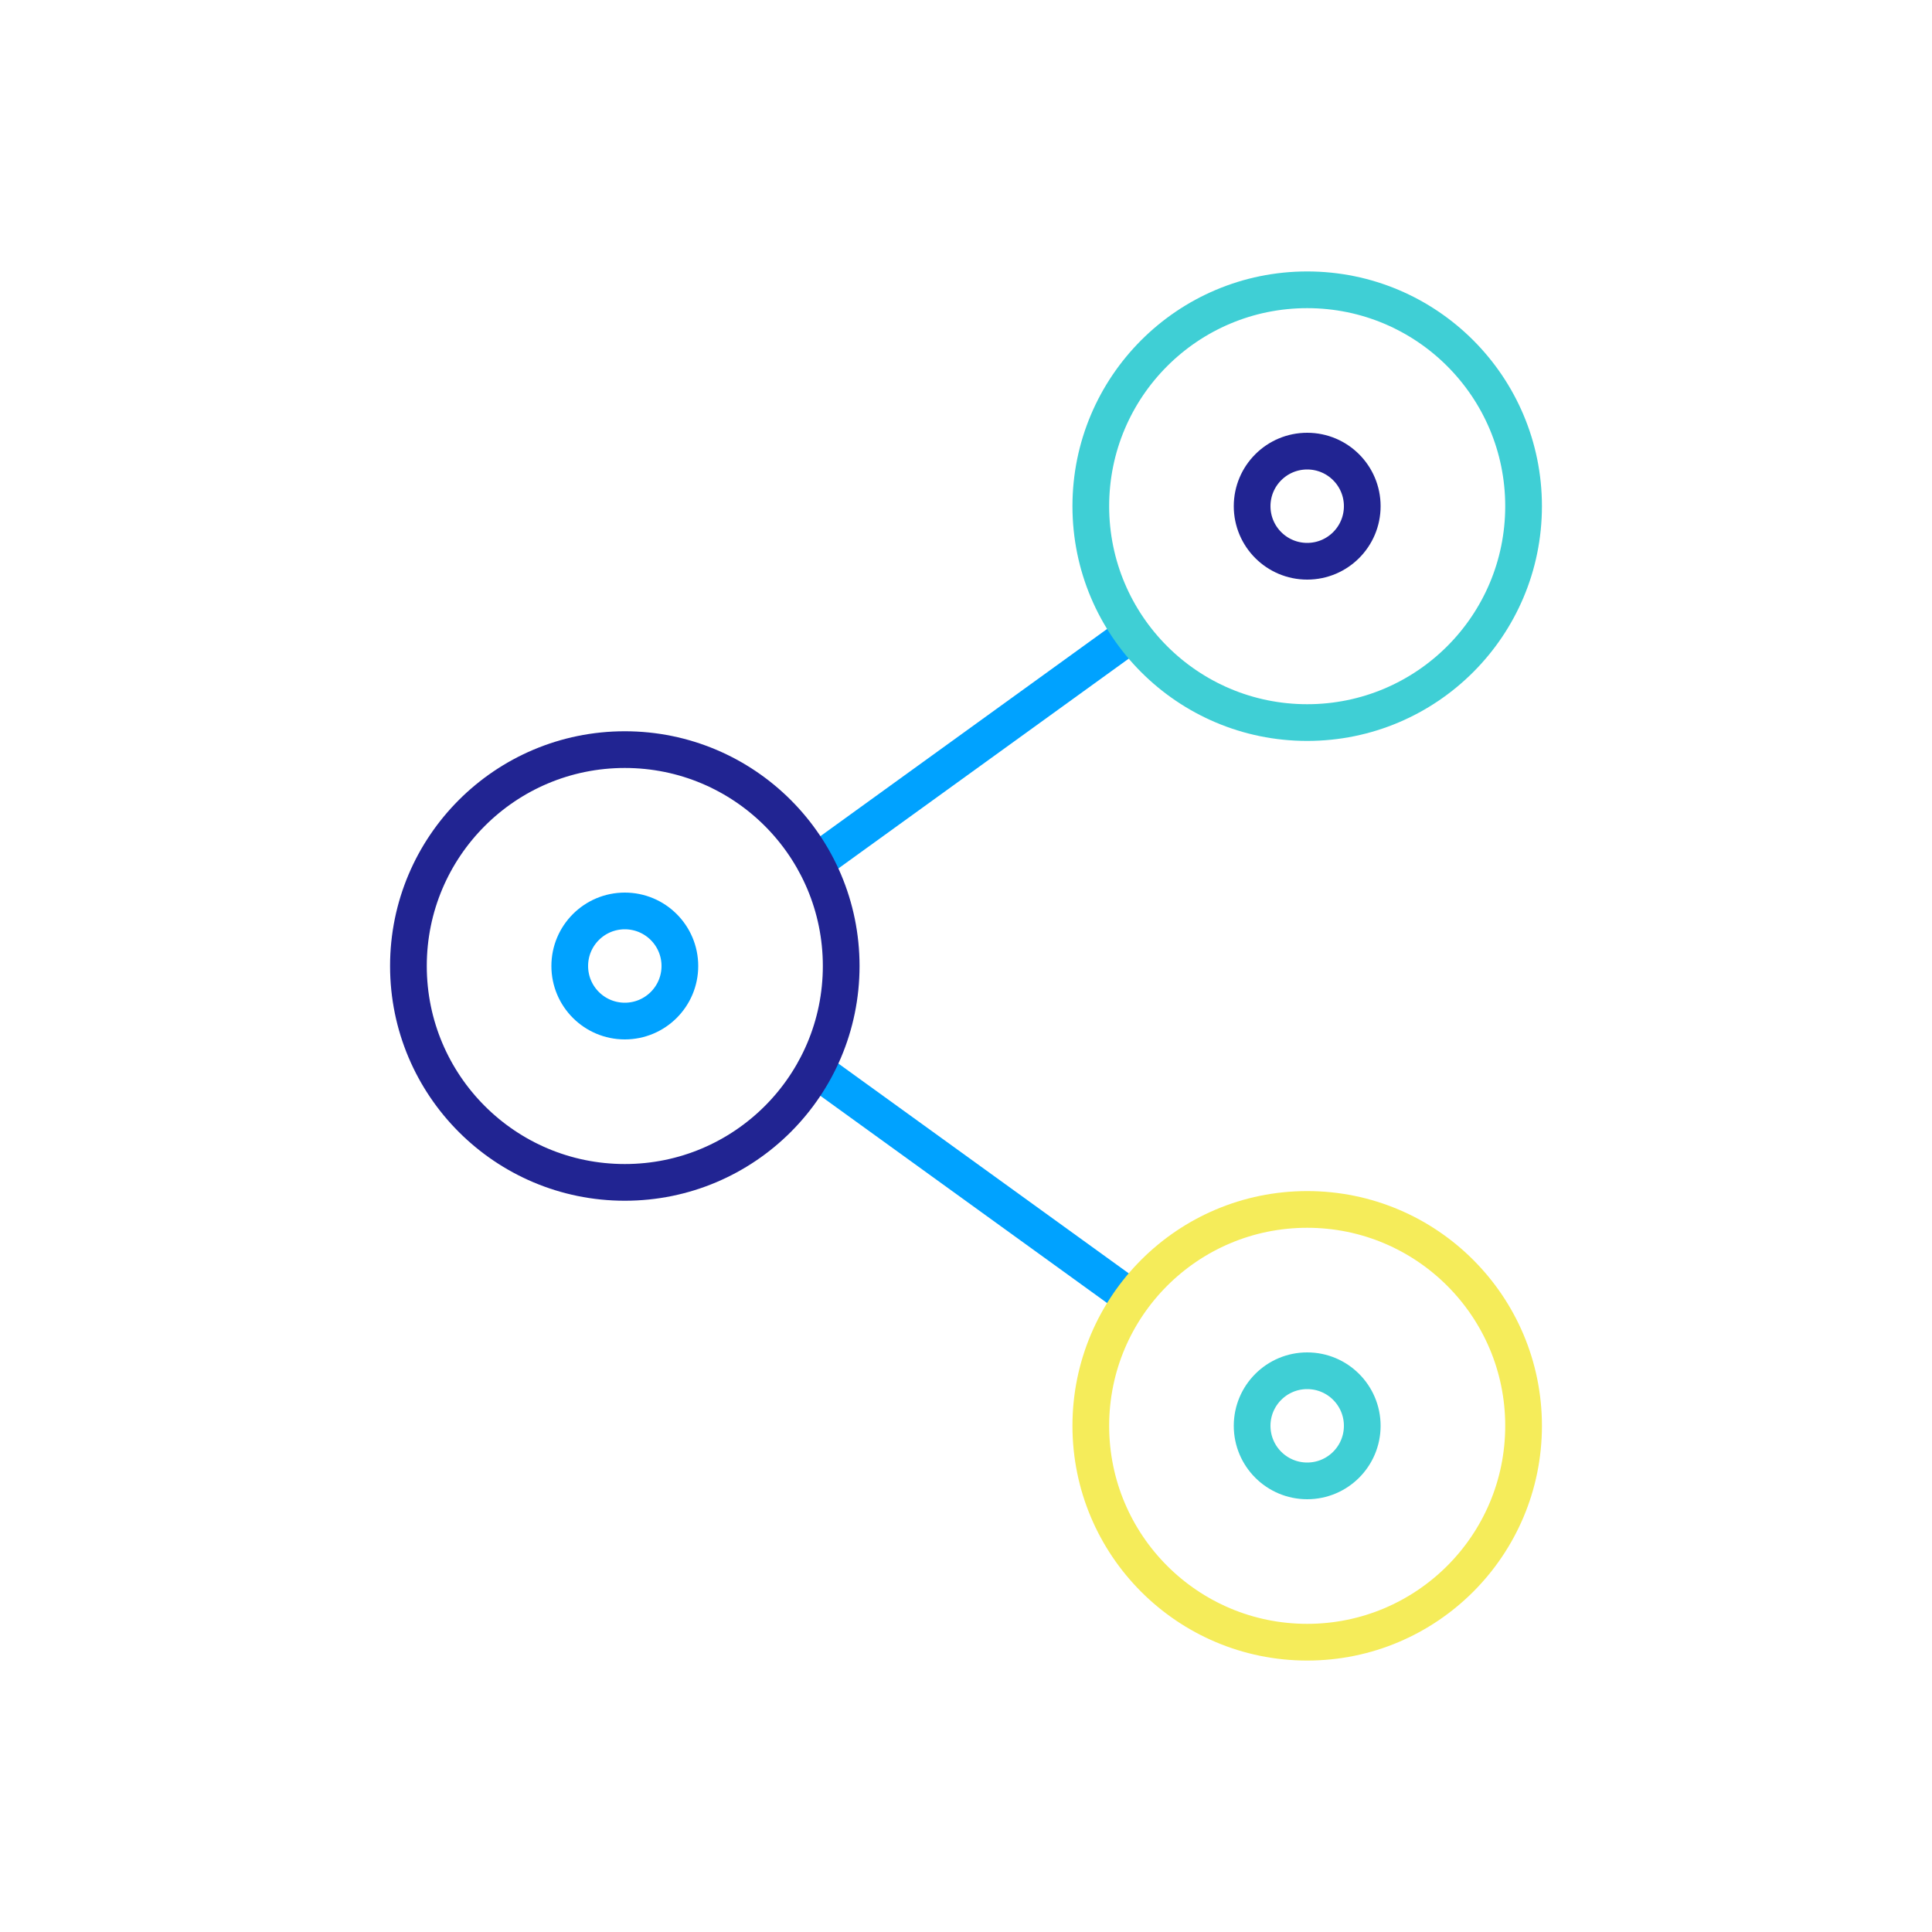
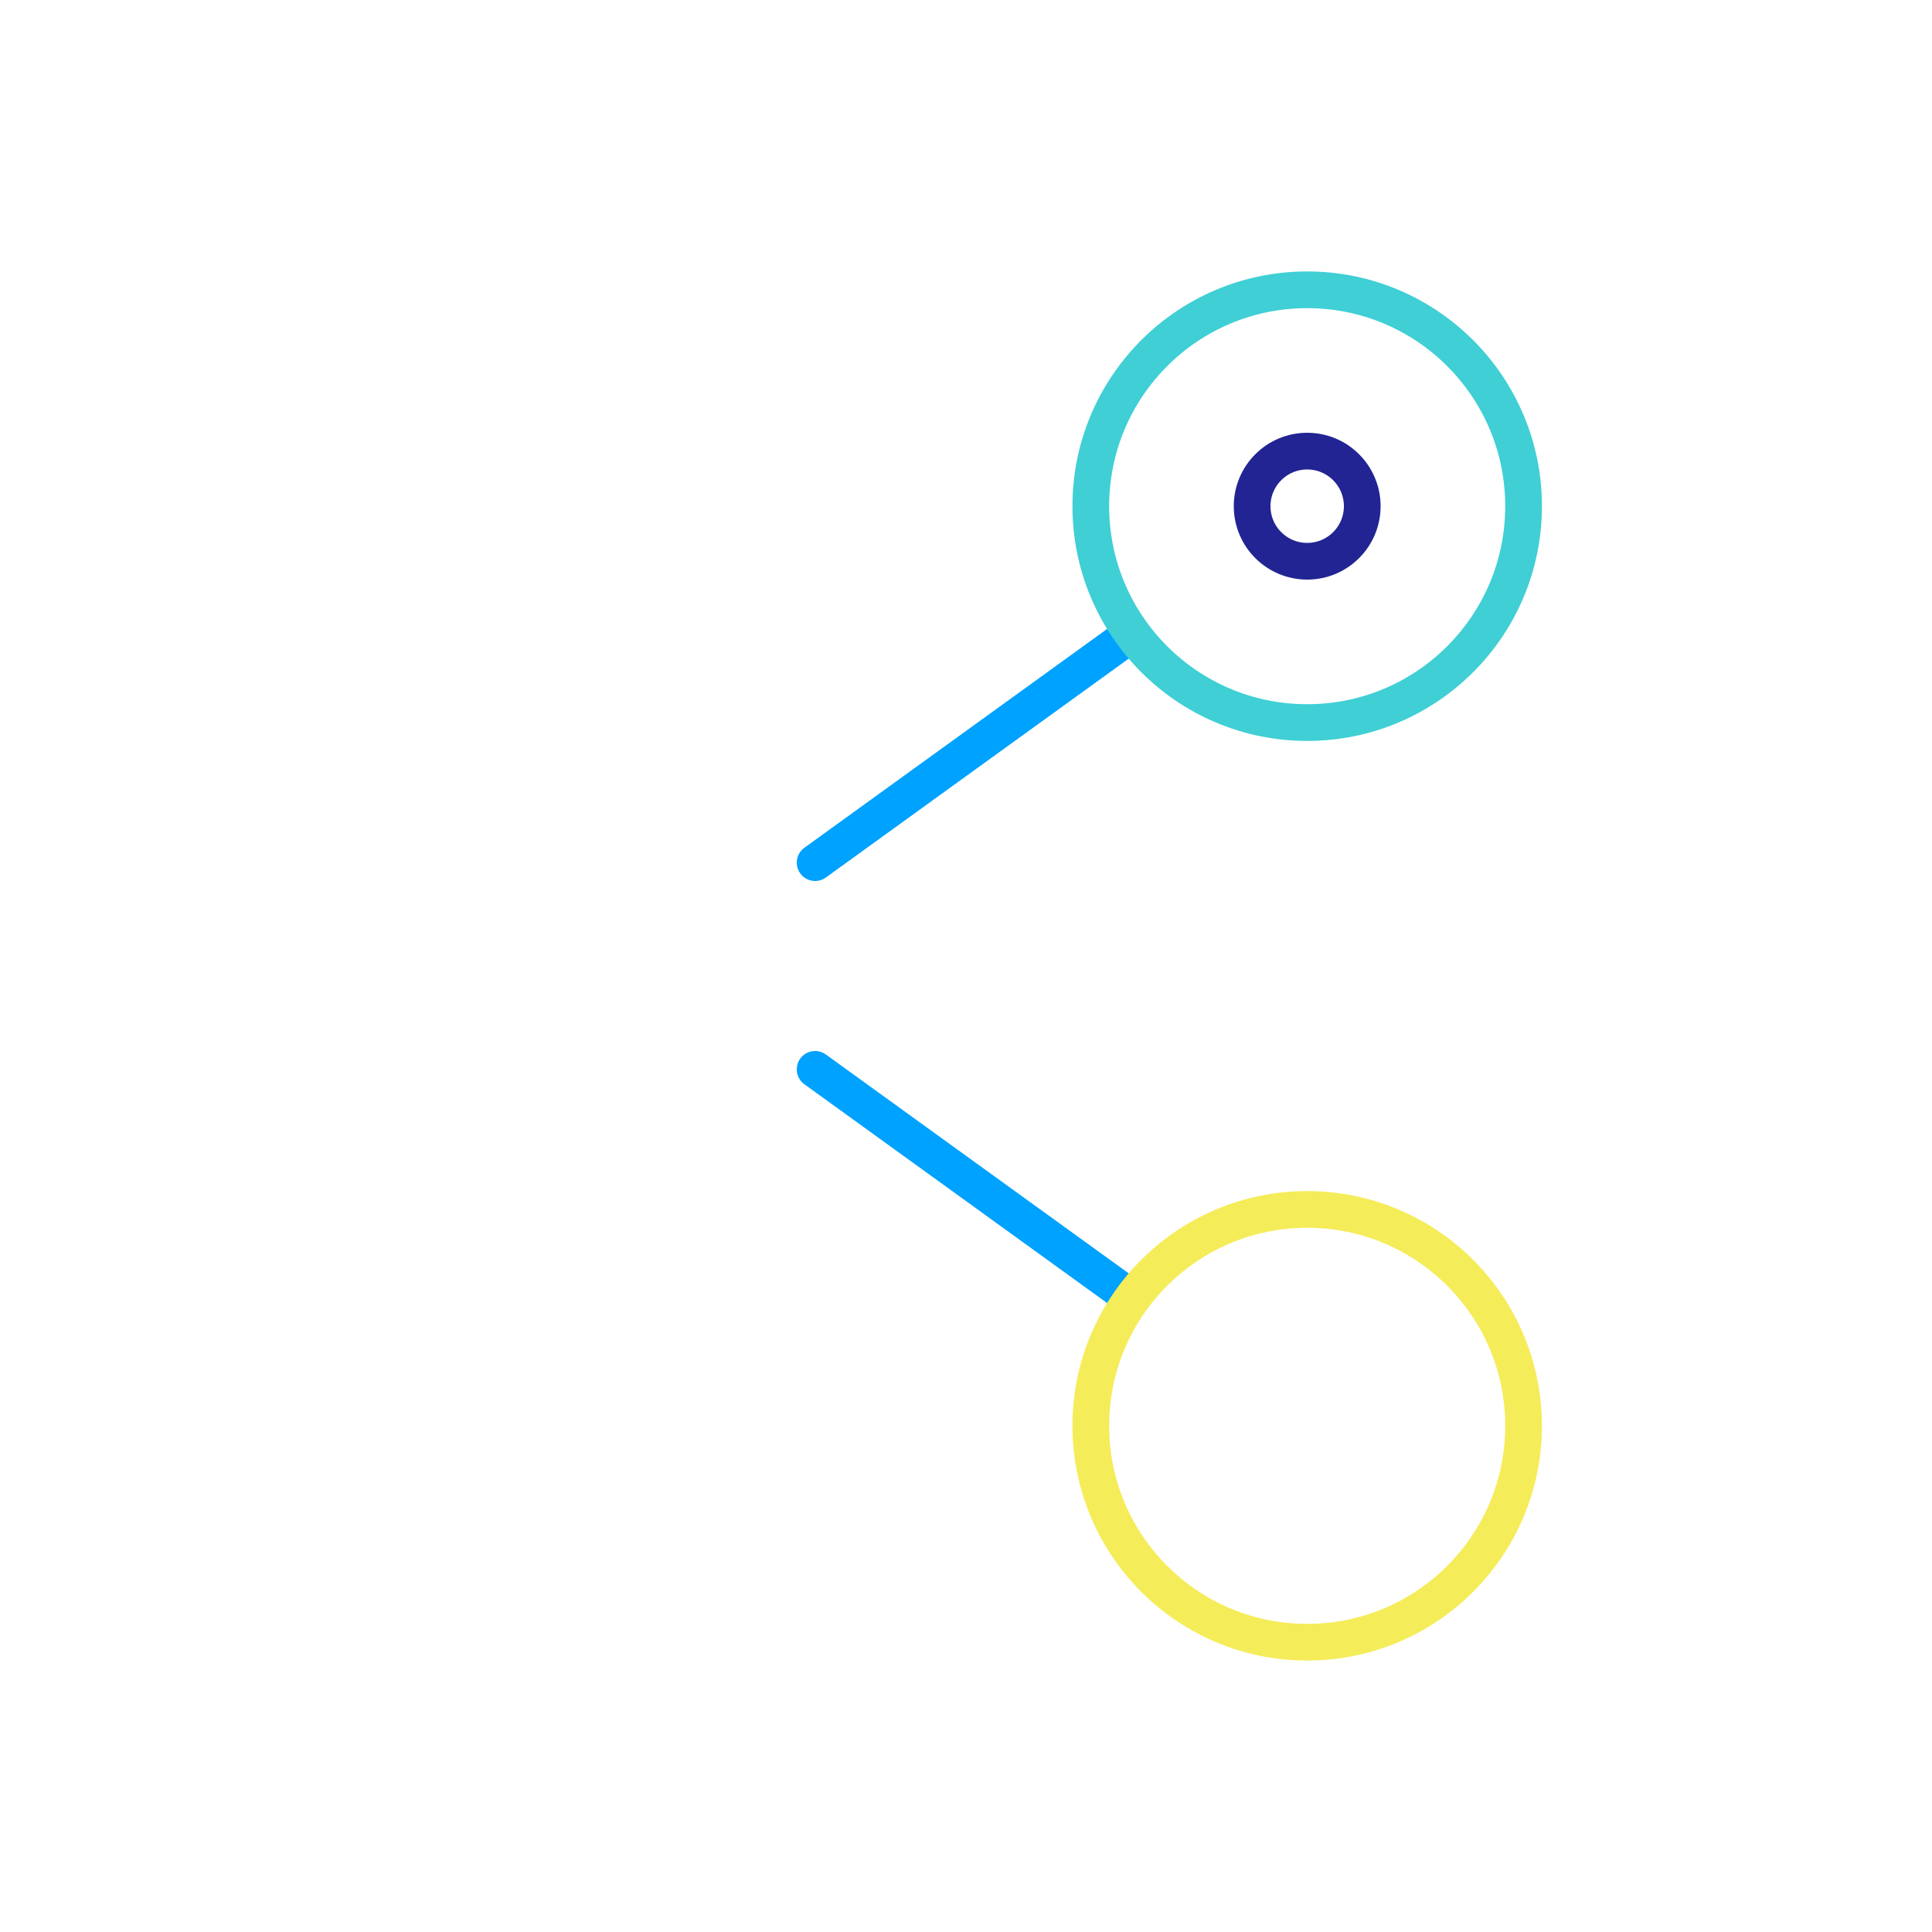
<svg xmlns="http://www.w3.org/2000/svg" id="Layer_1" data-name="Layer 1" viewBox="0 0 100 100">
  <defs>
    <style>
      .cls-1 {
        stroke: #212492;
      }

      .cls-1, .cls-2, .cls-3, .cls-4 {
        fill: none;
        stroke-linecap: round;
        stroke-linejoin: round;
        stroke-width: 1.9px;
      }

      .cls-2 {
        stroke: #f5ec5a;
      }

      .cls-3 {
        stroke: #3fcfd5;
      }

      .cls-4 {
        stroke: #00a2ff;
      }
    </style>
  </defs>
  <line class="cls-4" x1="42.19" y1="55.35" x2="58.49" y2="67.13" />
  <line class="cls-4" x1="58.49" y1="32.87" x2="42.19" y2="44.65" />
  <circle class="cls-3" cx="67.66" cy="26.2" r="11.2" />
-   <circle class="cls-1" cx="32.34" cy="50" r="11.2" />
-   <circle class="cls-4" cx="32.34" cy="50" r="2.85" />
-   <circle class="cls-3" cx="67.66" cy="73.8" r="2.85" />
  <circle class="cls-1" cx="67.66" cy="26.2" r="2.85" />
  <circle class="cls-2" cx="67.66" cy="73.8" r="11.2" />
</svg>